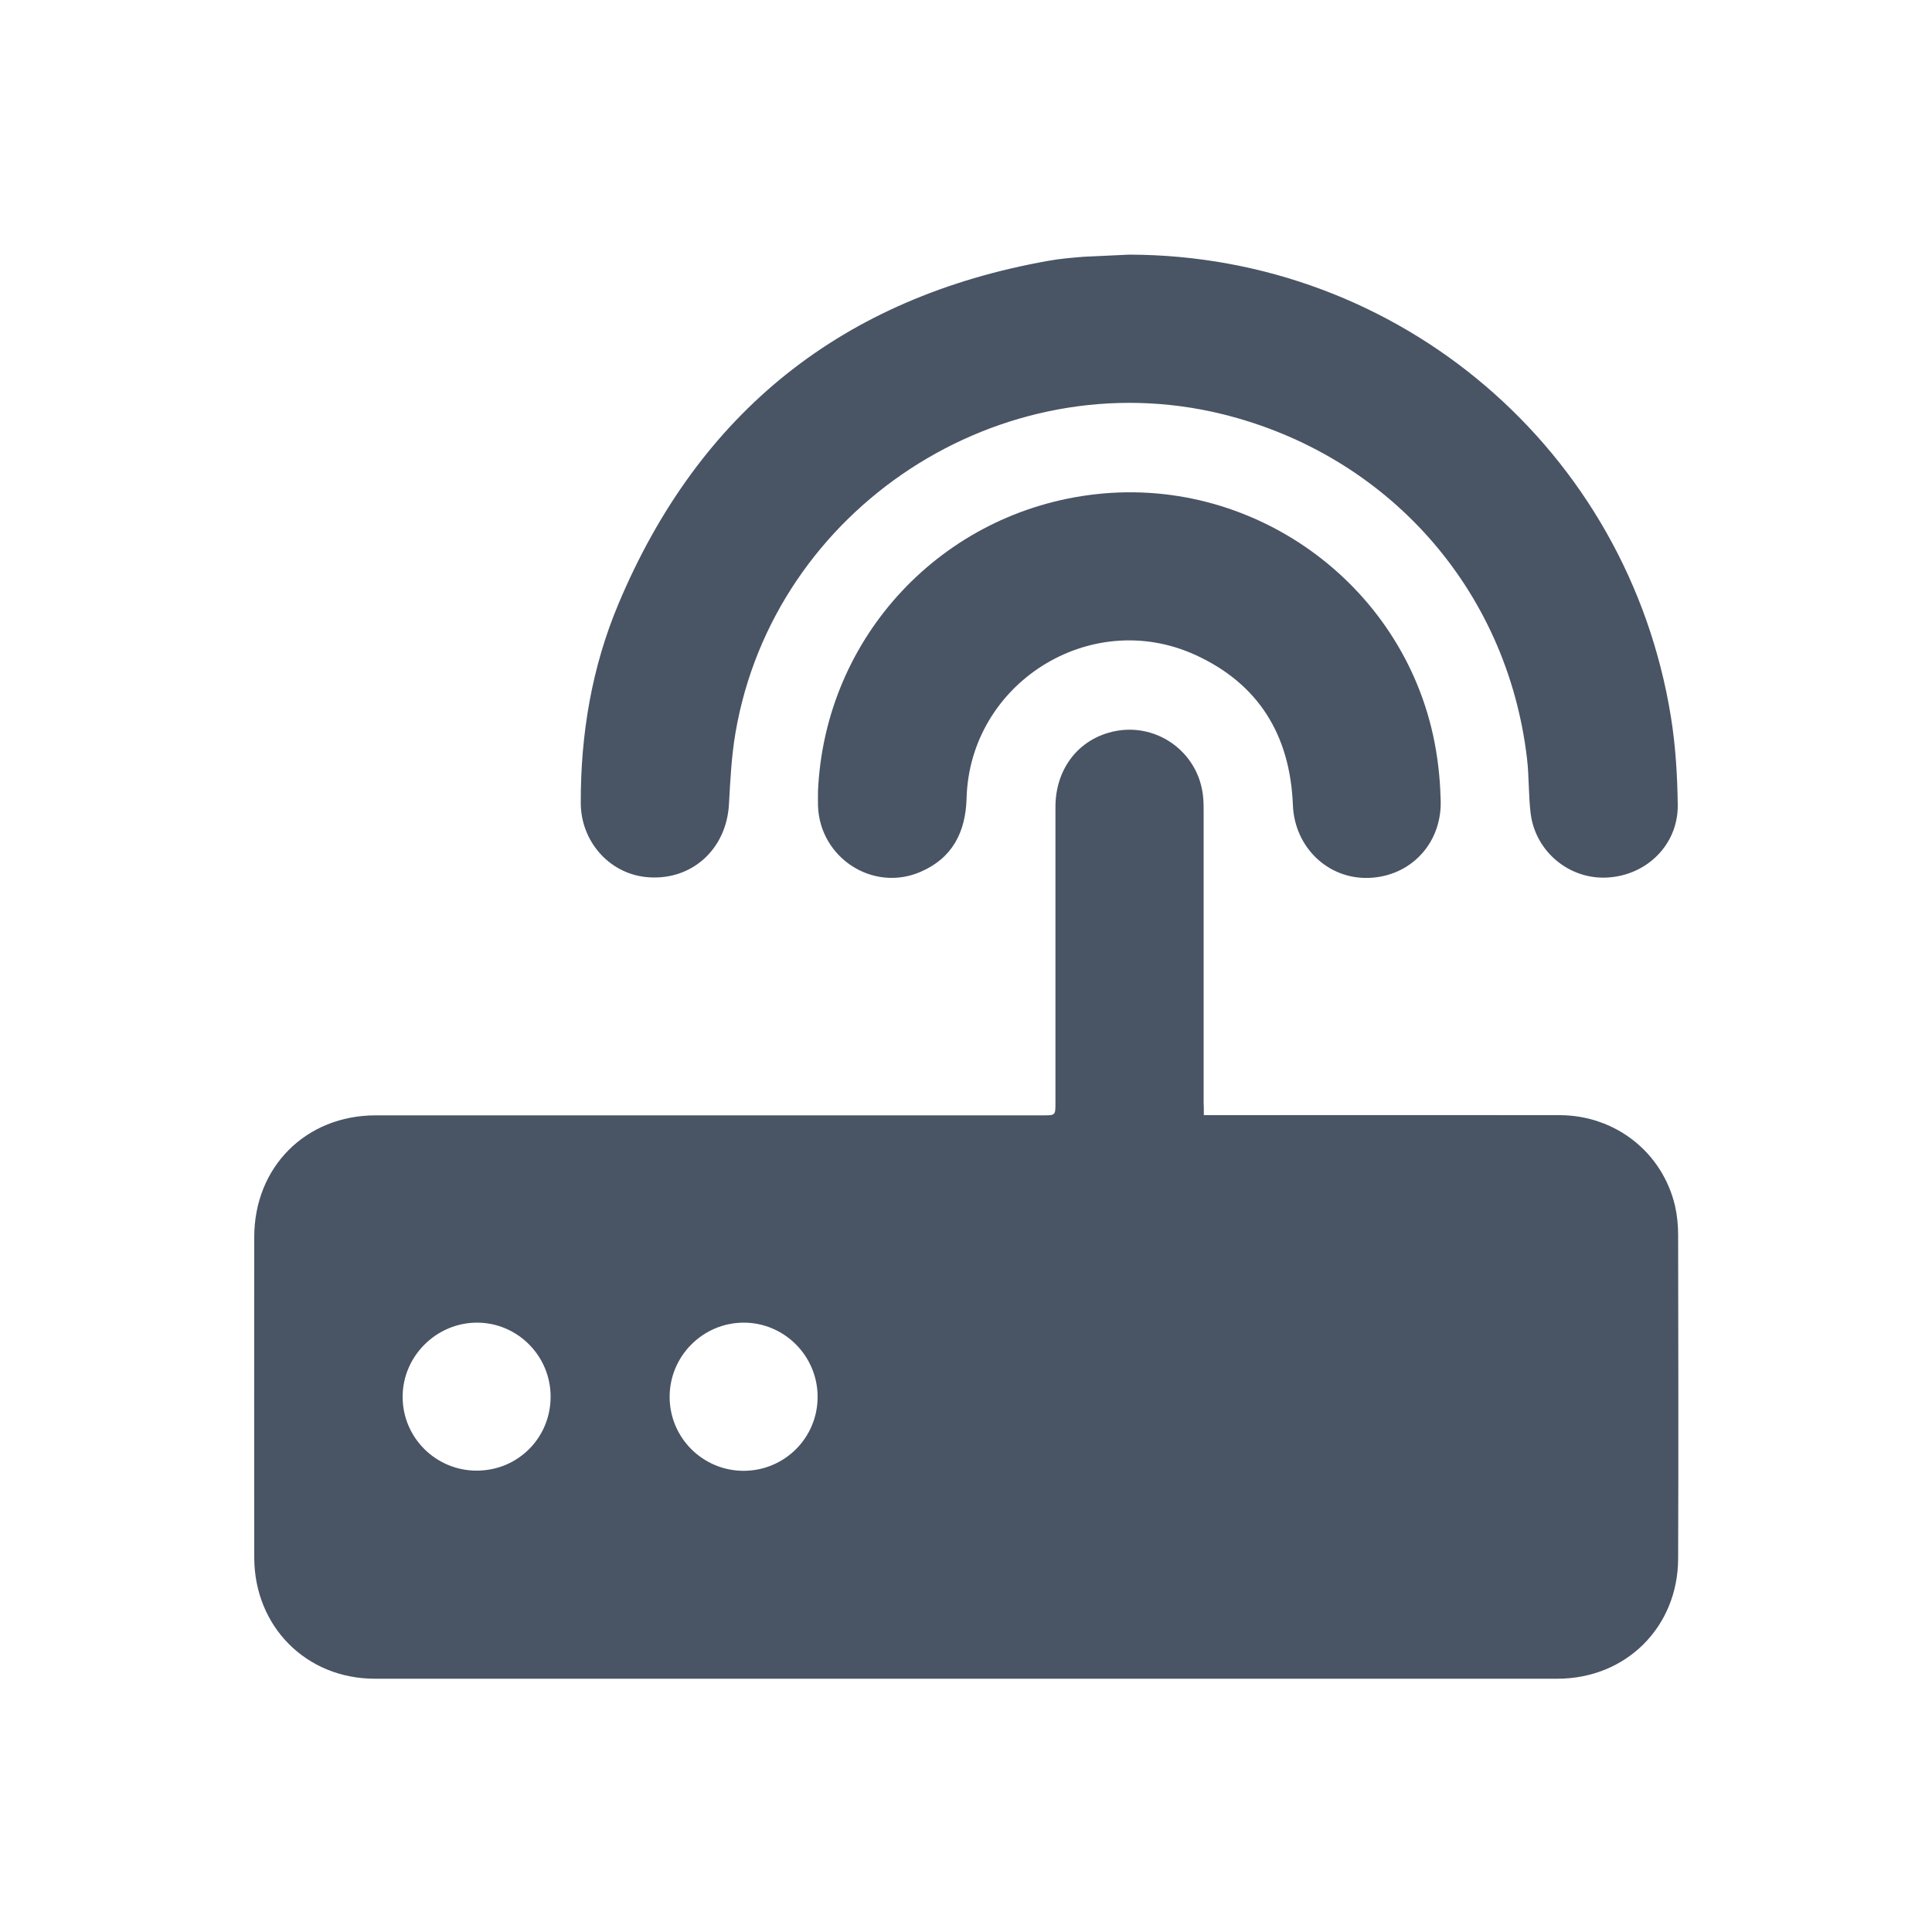
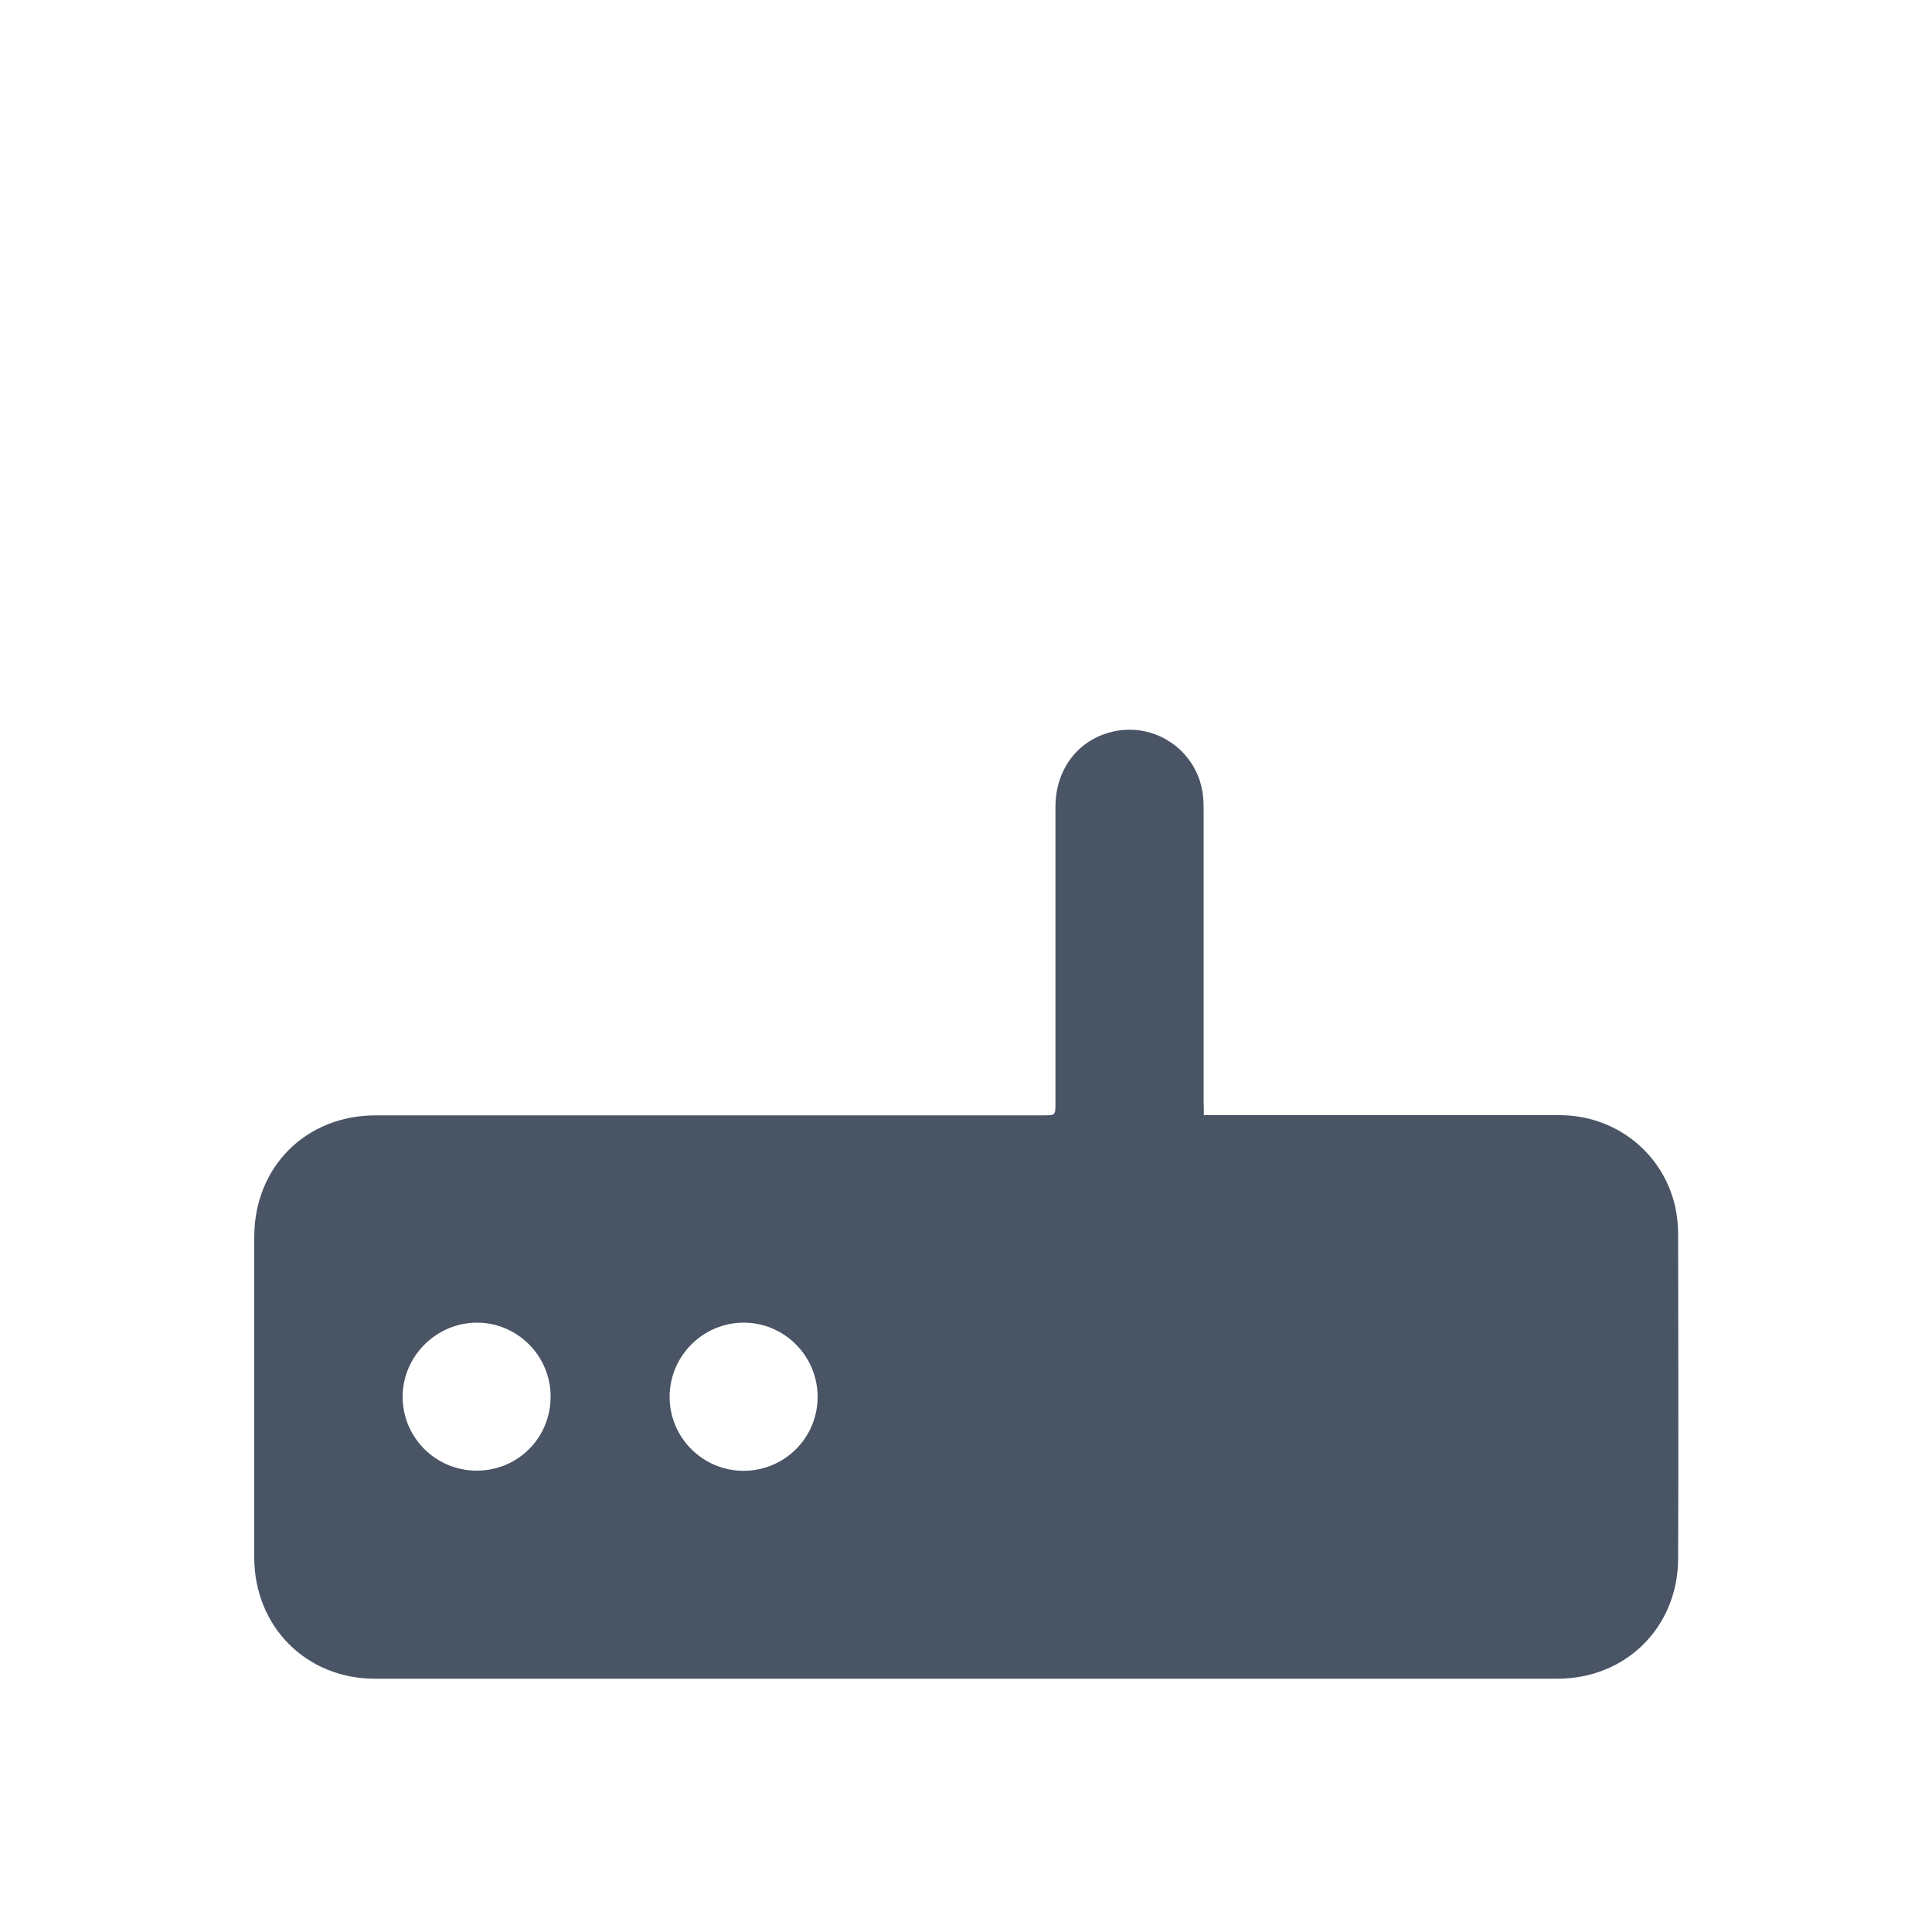
<svg xmlns="http://www.w3.org/2000/svg" version="1.1" id="Layer_1" x="0px" y="0px" viewBox="0 0 1000 1000" style="enable-background:new 0 0 1000 1000;" xml:space="preserve">
  <style type="text/css">
	.st0{fill:#495465;}
</style>
  <path class="st0" d="M623.1,577.2c2.8,0,4.7,0,6.7,0c59.2,0,118.3-0.1,177.5,0c28.9,0.1,53.2,19.3,59.7,47c1.1,4.9,1.6,10,1.6,15.1  c0.1,55.8,0.2,111.6,0,167.4c-0.1,35.4-26.9,62.1-62.3,62.2c-204.1,0-408.2,0-612.3,0c-35.5,0-62.3-27-62.4-62.6  c-0.1-55.3,0-110.7,0-166c0-36.3,26.7-63,62.9-63c115.1,0,230.2,0,345.4,0c6.4,0,6.4,0,6.4-6.5c0-51,0-102.1,0-153.1  c0-18.8,10.8-33.7,27.7-38.5c23.4-6.7,47,9.7,48.8,34.1c0.2,2.4,0.2,4.9,0.2,7.4c0,49.9,0,99.9,0,149.8  C623.1,572.5,623.1,574.5,623.1,577.2z M423.2,723c0-21.2-17.3-38.5-38.4-38.4c-21.1,0.1-38.3,17.4-38.2,38.6  c0.1,21,17.1,38,38.2,38.1C406.1,761.3,423.2,744.2,423.2,723z M246.9,761.2c21.3-0.1,38.2-17.1,38.1-38.5  c-0.1-21-17.2-38.1-38.1-38.1c-21,0-38.5,17.3-38.5,38.4C208.4,744.2,225.7,761.3,246.9,761.2z" />
-   <path class="st0" d="M584.4,131.8c139.9,0.2,258.3,101,280.5,239.5c2.4,15,3.3,30.3,3.5,45.4c0.2,20.3-15.8,36.3-36.3,37.5  c-19.5,1.2-37.2-13.1-39.8-32.9c-1.2-9.4-0.8-19-1.9-28.5c-10.2-87.7-72-157.4-157.9-178.5C518,186.3,400.6,263,380.7,379.2  c-2.1,12.2-2.7,24.7-3.4,37.1c-1.3,23.8-20.1,40.3-43.5,37.6c-18.7-2.2-33.1-18.5-33.2-38.2c-0.1-35.6,5.7-70.3,19.5-103.1  c41.8-99.5,116.2-158.7,222.5-177.6c6-1.1,12.2-1.6,18.3-2.1C568.7,132.5,576.5,132.2,584.4,131.8z" />
-   <path class="st0" d="M423.4,409.3c3.6-79.8,64.3-144.6,143.8-153.5c83.9-9.4,161.9,49,176,132.2c1.5,8.8,2.3,17.7,2.5,26.6  c0.5,22.1-15.7,39.1-37.3,39.8c-21,0.7-38.3-15.8-39.2-37.6c-1.4-36.2-17.7-63-50.9-78c-54.2-24.4-116.4,15-118,74.4  c-0.5,17.6-7.4,31-23.9,38.1c-24.6,10.6-52.1-7.3-53-34.2C423.3,414.5,423.4,411.9,423.4,409.3z" />
</svg>